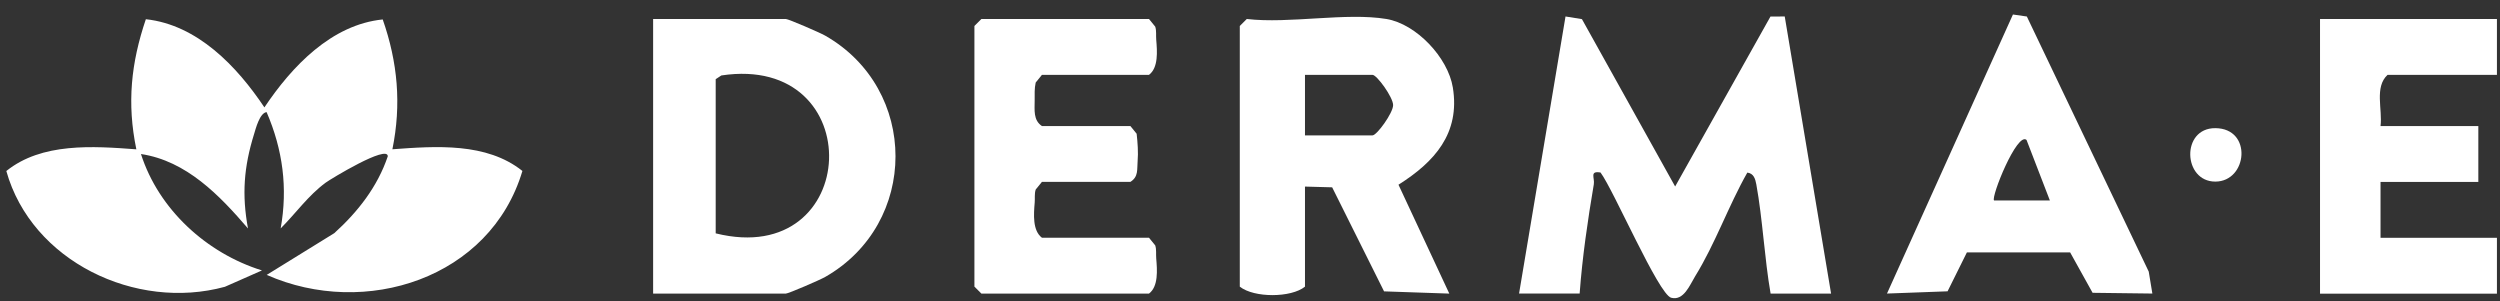
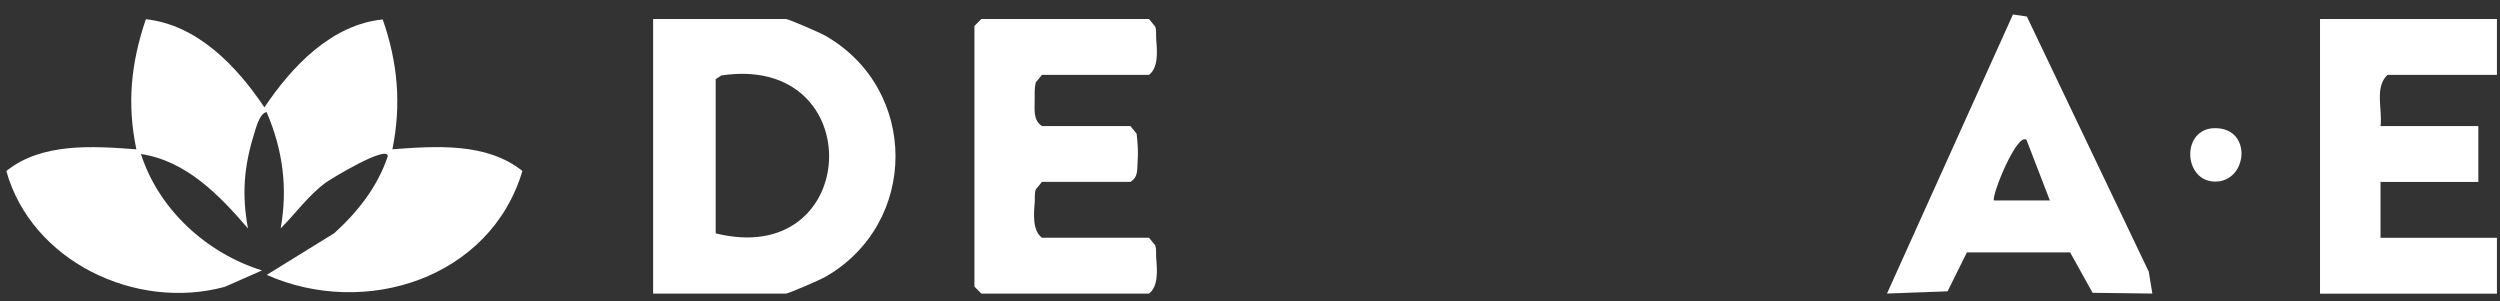
<svg xmlns="http://www.w3.org/2000/svg" width="141" height="17" viewBox="0 0 141 17" fill="none">
  <rect x="0" y="0" width="141" height="17" fill="#333333" stroke="none" />
  <path d="M21.584 1.092C22.431 3.511 22.647 5.884 22.131 8.419C24.58 8.24 27.441 8.025 29.464 9.642C27.657 15.704 20.593 17.961 15.043 15.504L18.854 13.15C20.18 11.951 21.29 10.536 21.871 8.816C21.871 8.135 18.639 10.102 18.368 10.302C17.376 11.033 16.687 12.027 15.83 12.882C16.238 10.605 15.951 8.443 15.036 6.323C14.646 6.373 14.425 7.251 14.325 7.578C13.752 9.424 13.636 10.981 13.986 12.885C12.384 11.018 10.517 9.074 7.95 8.687C8.952 11.817 11.656 14.281 14.775 15.252L12.684 16.175C7.658 17.548 1.78 14.734 0.357 9.645C2.356 8.035 5.241 8.238 7.69 8.422C7.153 5.829 7.39 3.551 8.226 1.084C11.127 1.397 13.36 3.732 14.912 6.057C16.458 3.748 18.697 1.386 21.587 1.097L21.584 1.092Z" fill="white" />
-   <path d="M103.276 16.559H99.862C99.517 14.579 99.412 12.351 99.057 10.402C98.999 10.089 98.912 9.781 98.549 9.734C97.482 11.612 96.74 13.75 95.604 15.586C95.312 16.059 94.965 16.983 94.254 16.793C93.544 16.604 91.009 10.72 90.27 9.729C89.634 9.624 89.952 10.026 89.891 10.394C89.547 12.427 89.244 14.497 89.092 16.556H85.675L88.295 0.929L89.221 1.079L94.478 10.518L99.854 0.934L100.659 0.929L103.273 16.559H103.276Z" fill="white" />
  <path d="M36.836 16.559V1.071H44.321C44.465 1.071 46.241 1.839 46.535 2.007C51.83 5.024 51.83 12.606 46.535 15.623C46.241 15.791 44.465 16.559 44.321 16.559H36.836ZM40.681 4.258L40.365 4.466V13.161C48.603 15.207 49.071 2.988 40.681 4.256V4.258Z" fill="white" />
-   <path d="M78.196 1.071C79.881 1.352 81.667 3.246 81.941 4.94C82.359 7.53 80.902 9.137 78.874 10.418L81.741 16.559L78.061 16.433L75.134 10.565L73.601 10.523V16.167C72.825 16.798 70.732 16.809 69.924 16.167V1.465L70.319 1.071C72.707 1.35 75.923 0.692 78.196 1.071ZM73.601 7.635H77.409C77.656 7.635 78.572 6.368 78.572 5.928C78.572 5.489 77.656 4.222 77.409 4.222H73.601V7.635Z" fill="white" />
  <path d="M55.351 1.071H64.803L65.156 1.505C65.232 1.744 65.19 1.994 65.211 2.239C65.266 2.891 65.34 3.817 64.803 4.222H58.765L58.413 4.656C58.339 4.987 58.355 5.326 58.355 5.665C58.355 6.205 58.268 6.775 58.765 7.109H63.754L64.107 7.543C64.162 8.046 64.204 8.587 64.162 9.09C64.122 9.553 64.22 9.968 63.754 10.258H58.765L58.413 10.691C58.336 10.931 58.378 11.181 58.357 11.425C58.302 12.078 58.228 13.003 58.765 13.408H64.803L65.156 13.842C65.232 14.082 65.19 14.331 65.211 14.576C65.266 15.228 65.34 16.154 64.803 16.559H55.351L54.957 16.165V1.465L55.351 1.071Z" fill="white" />
  <path d="M140.827 1.071V4.222H134.657C133.91 4.913 134.381 6.17 134.262 7.109H139.778V10.26H134.262V13.411H140.827V16.562H130.849V1.071H140.827Z" fill="white" />
  <path d="M121.394 16.556L118.022 16.514L116.757 14.237H110.932L109.843 16.43L106.426 16.556L113.53 0.818L114.314 0.931L121.189 15.32L121.394 16.559V16.556ZM114.301 7.896C113.769 7.401 112.275 11.128 112.465 11.307H115.613L114.298 7.896H114.301Z" fill="white" />
  <path d="M124.942 7.228C127.056 7.238 126.764 10.242 124.942 10.242C123.119 10.242 123.001 7.22 124.942 7.228Z" fill="white" />
</svg>